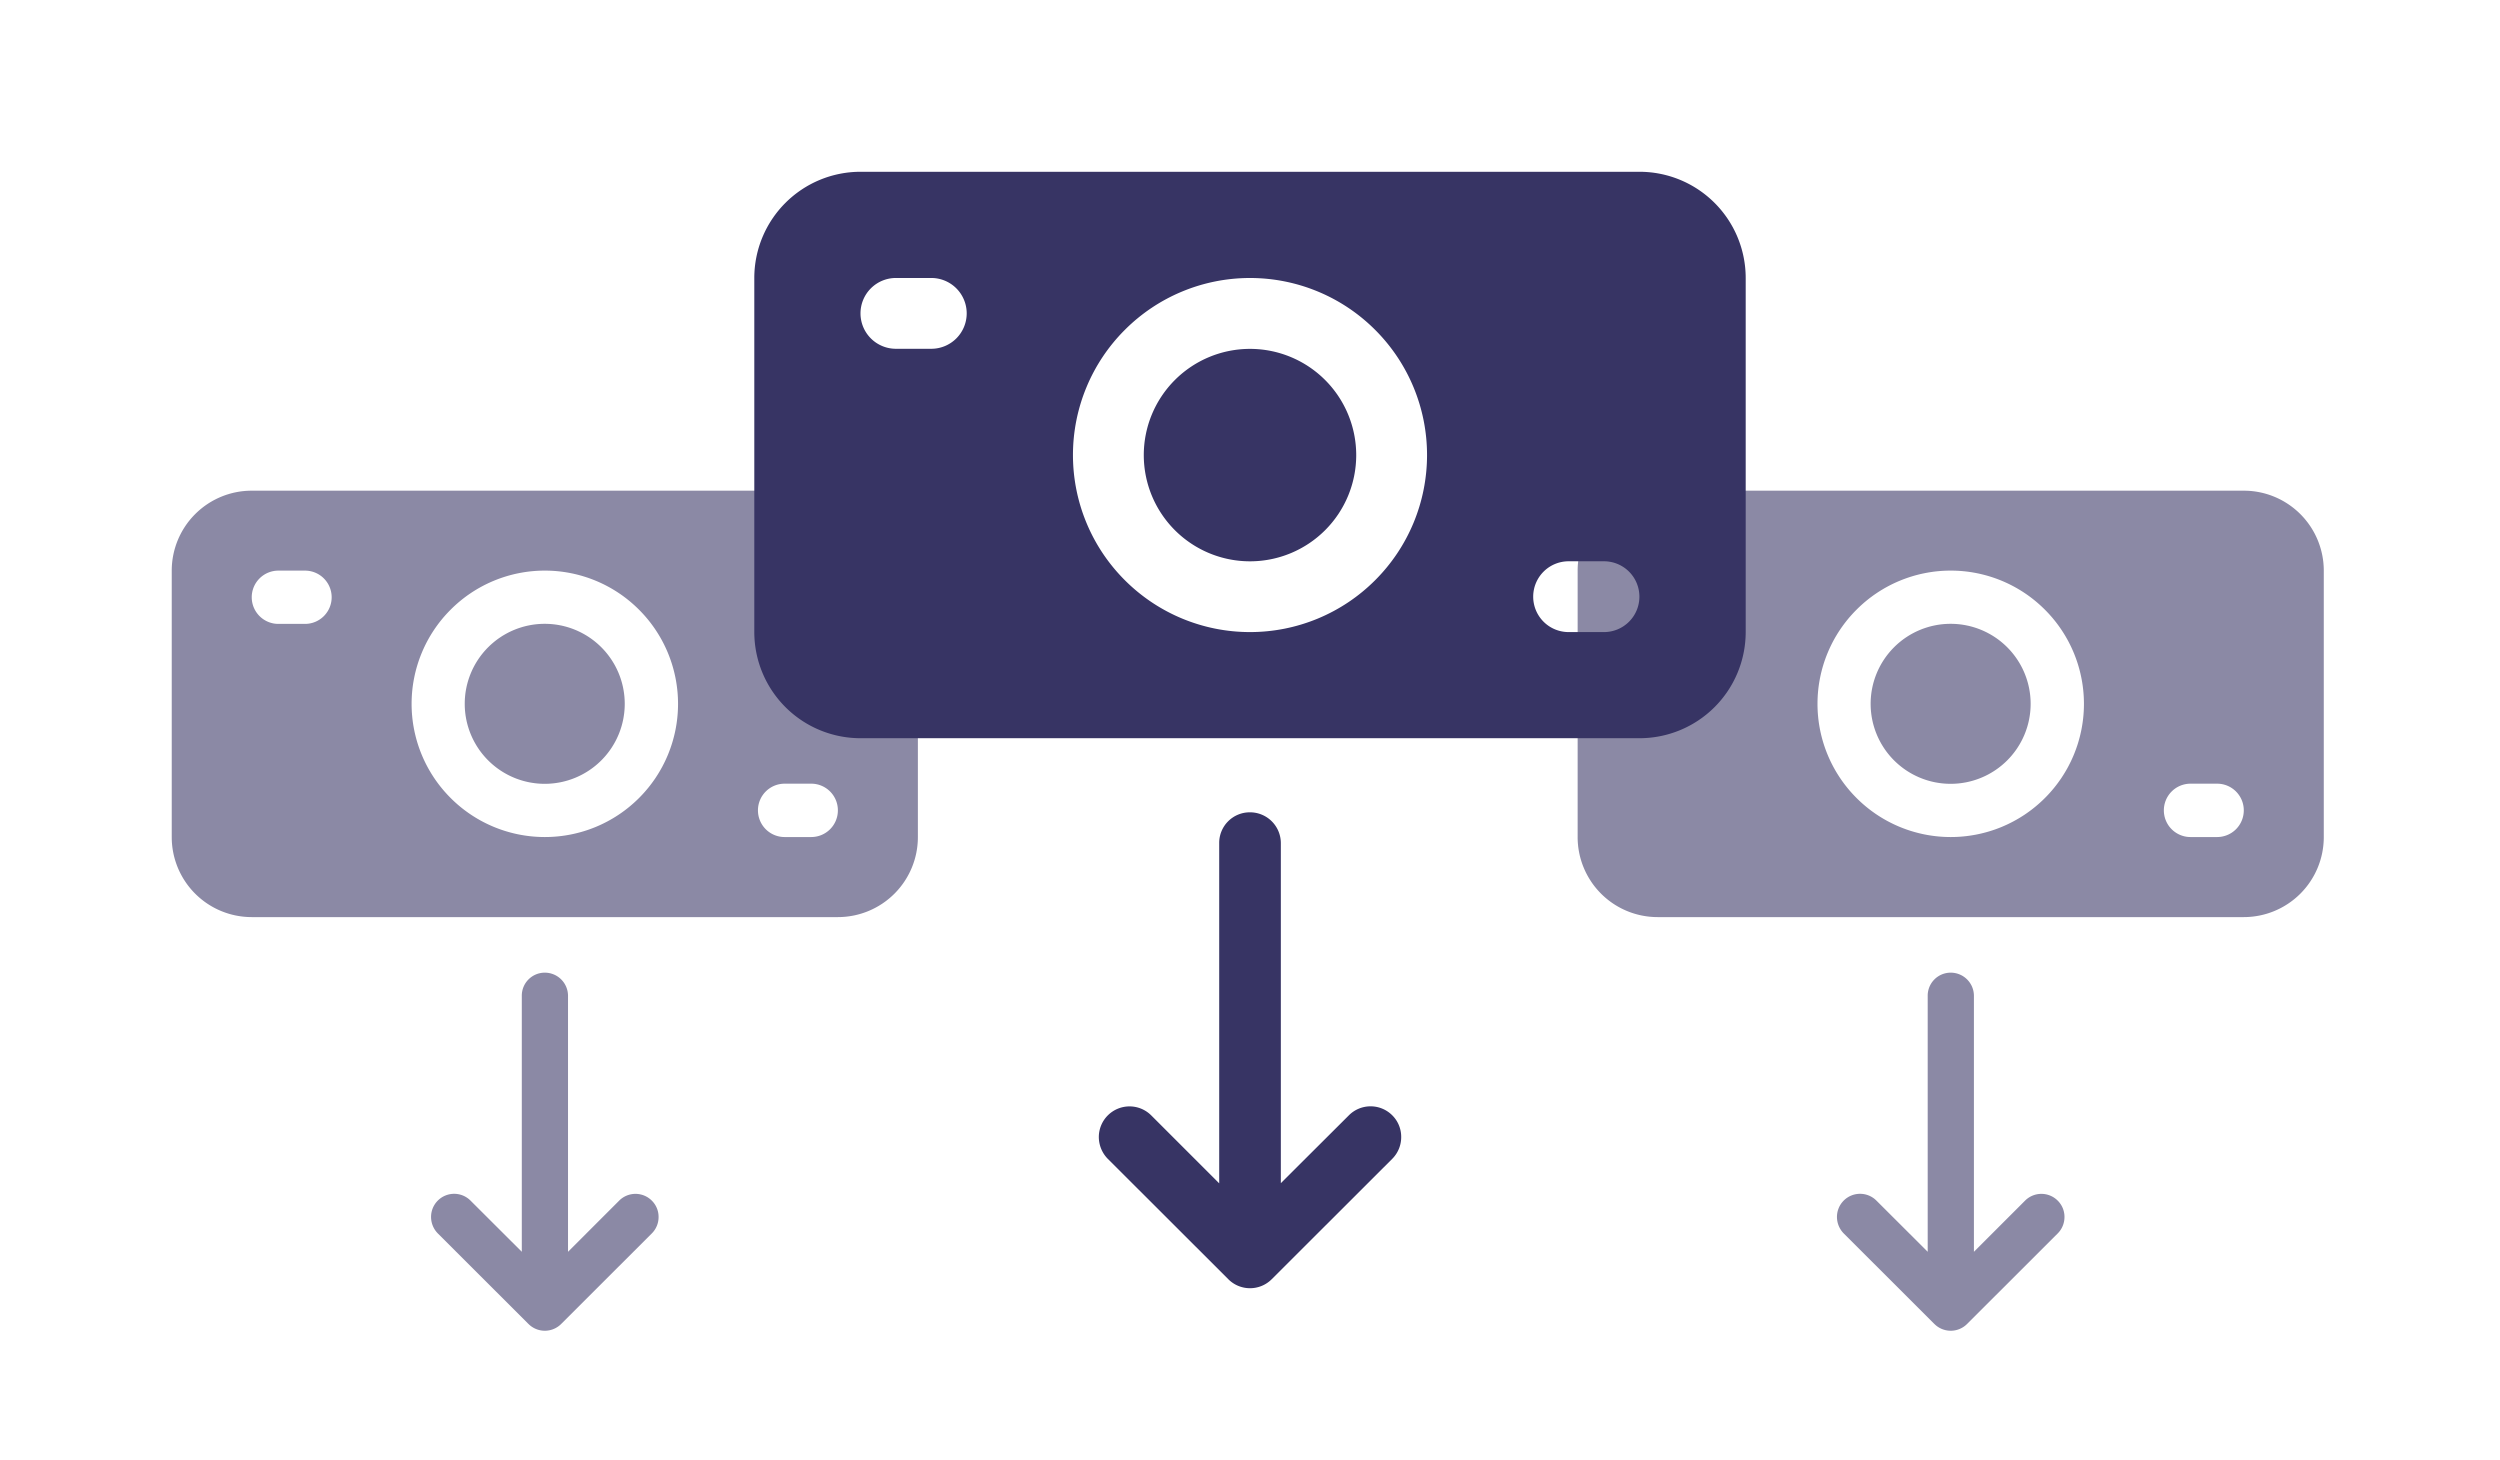
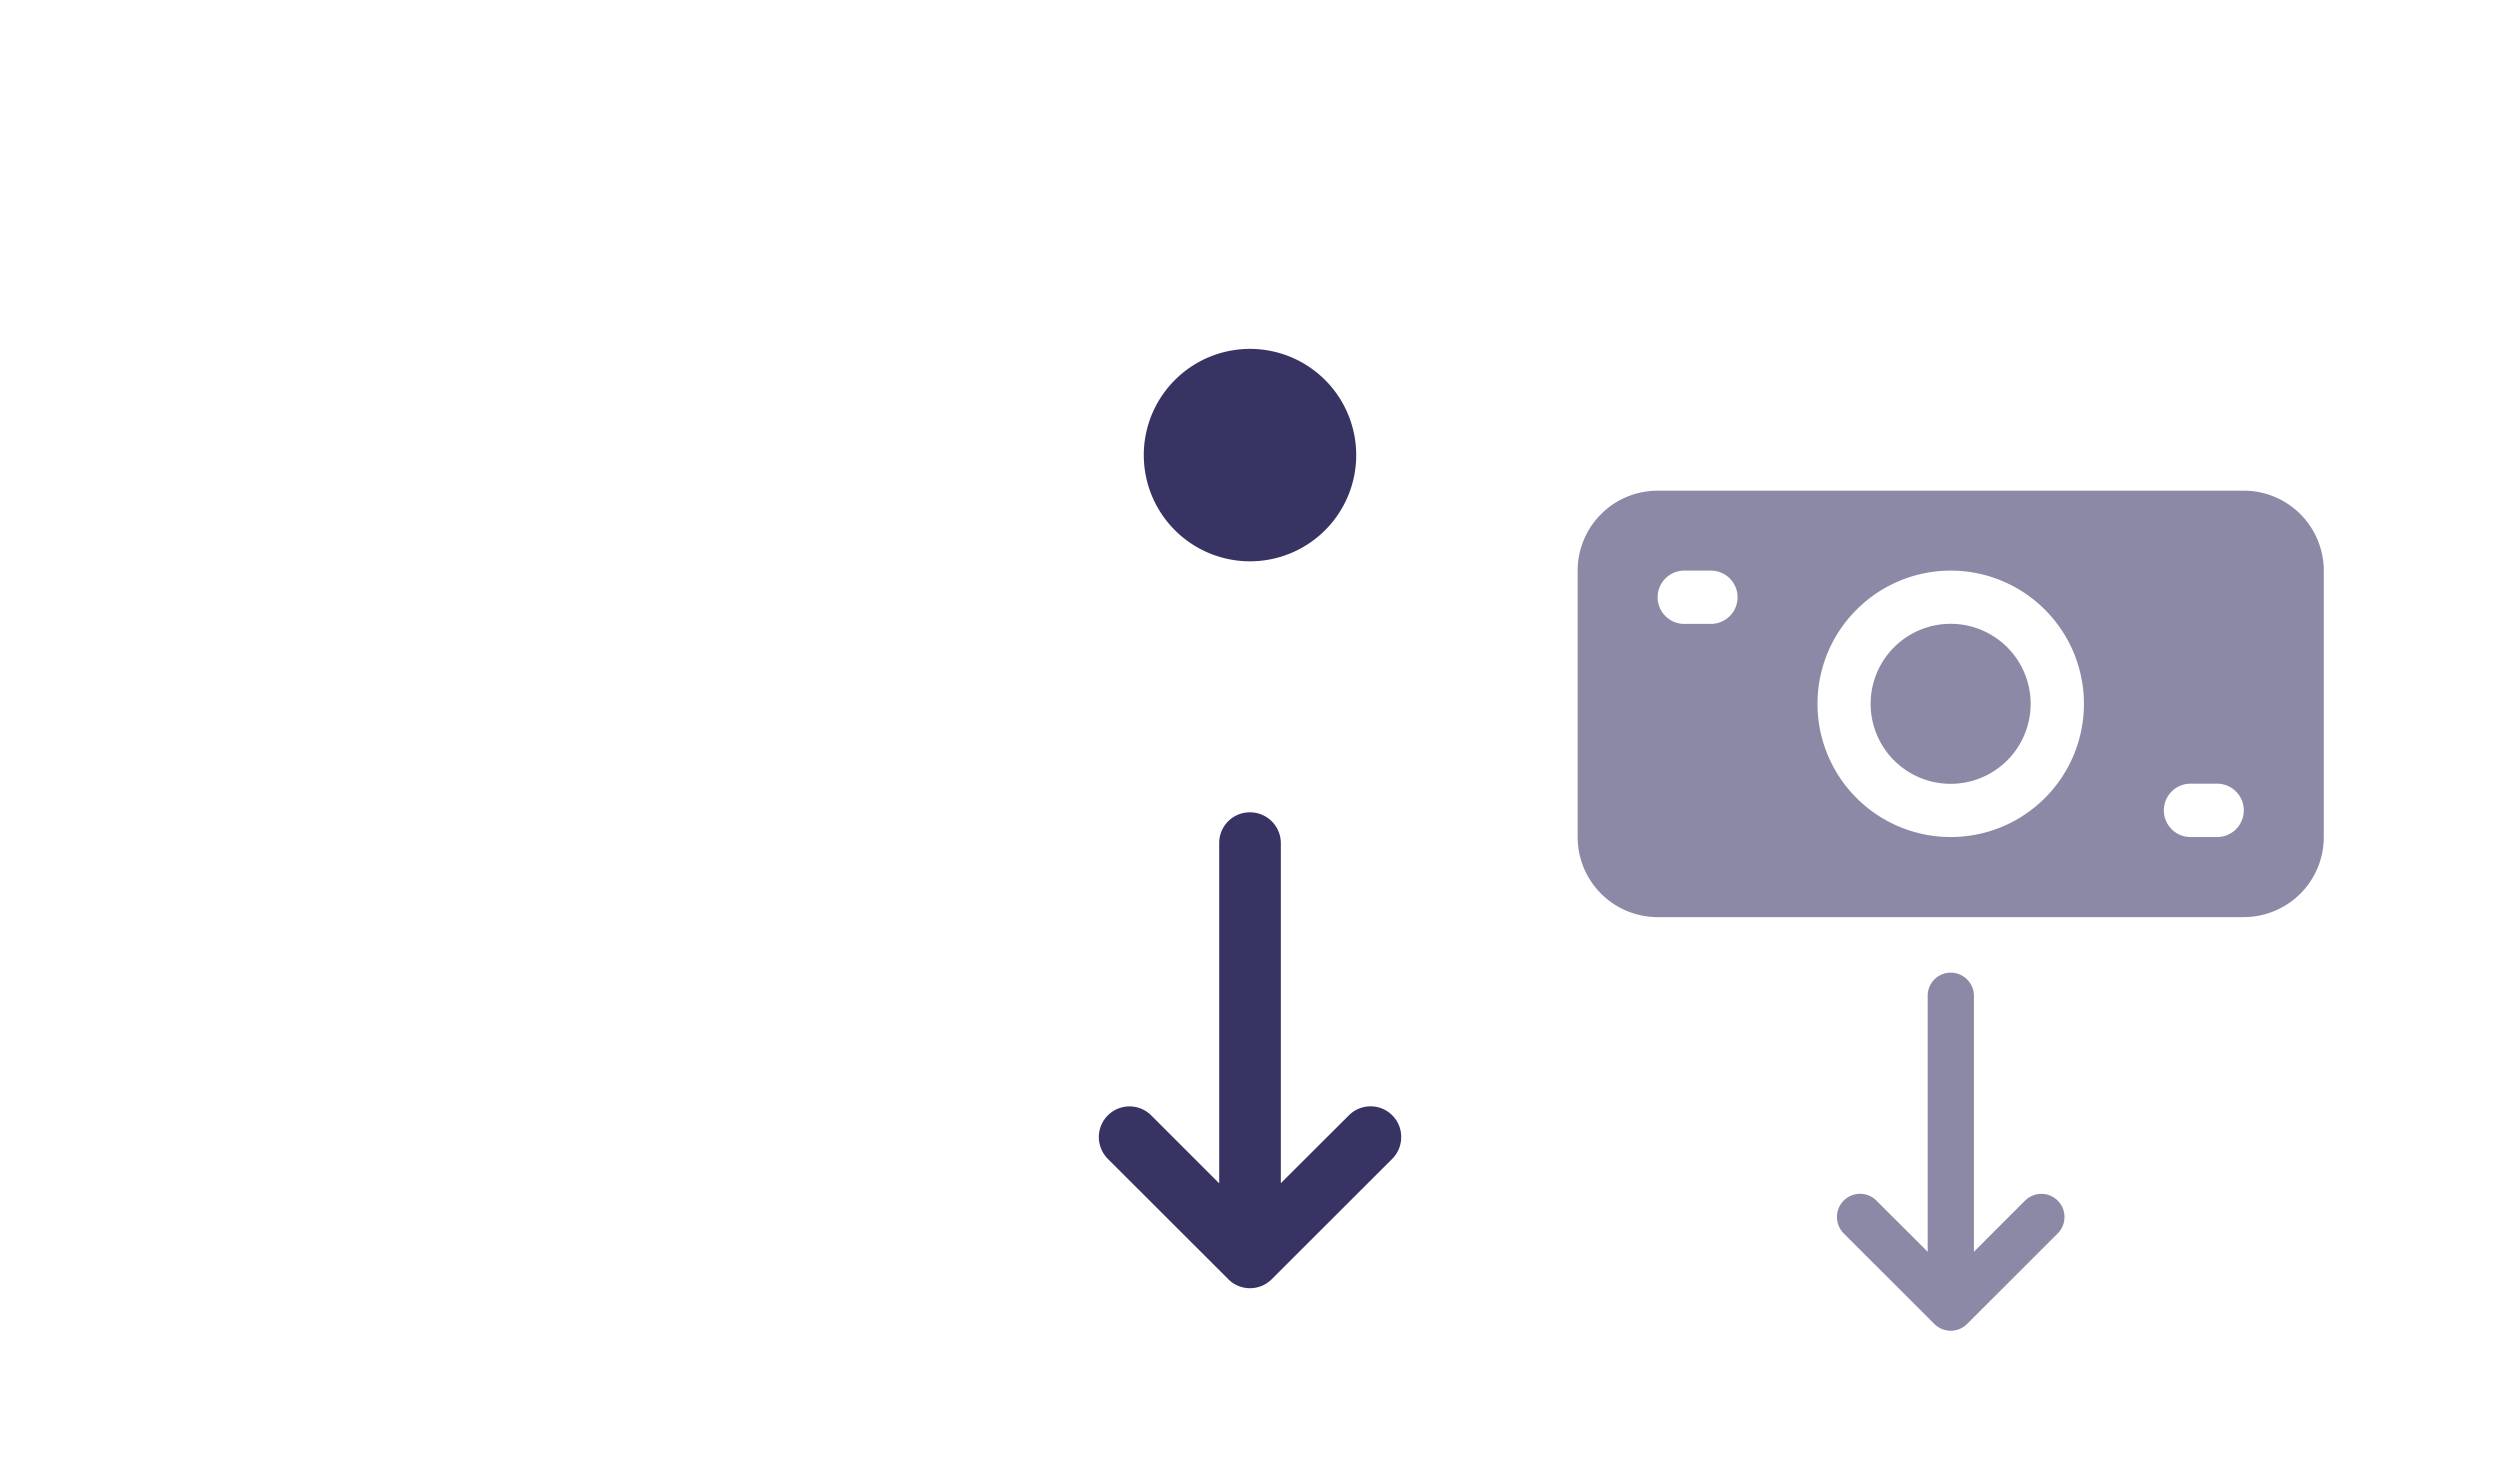
<svg xmlns="http://www.w3.org/2000/svg" width="125" height="73" viewBox="0 0 125 73">
  <defs>
    <clipPath id="clip-path">
      <rect id="Rectangle_22024" data-name="Rectangle 22024" width="55" height="55" transform="translate(-0.071 -0.071)" fill="none" stroke="#707070" stroke-width="1" />
    </clipPath>
    <clipPath id="clip-path-2">
-       <rect id="Rectangle_22025" data-name="Rectangle 22025" width="55" height="55" transform="translate(0.225 -0.071)" fill="none" stroke="#707070" stroke-width="1" />
-     </clipPath>
+       </clipPath>
    <clipPath id="clip-path-3">
      <rect id="Rectangle_22026" data-name="Rectangle 22026" width="73" height="73" transform="translate(1905 820)" fill="none" stroke="#707070" stroke-width="1" />
    </clipPath>
  </defs>
  <g id="Group_40022" data-name="Group 40022" transform="translate(-315 -930)">
    <g id="Group_40021" data-name="Group 40021" transform="translate(0)">
      <g id="Mask_Group_7372" data-name="Mask Group 7372" transform="translate(385.071 948.071)" clip-path="url(#clip-path)">
        <g id="Group_40016" data-name="Group 40016" transform="translate(8.815 6.463)">
          <path id="Path_43645" data-name="Path 43645" d="M17.565,6.506l-4.528,4.533a1.177,1.177,0,0,1-.821.337A1.155,1.155,0,0,1,11.4,9.4l2.556-2.561H1.157A1.15,1.15,0,0,1,0,5.686,1.16,1.16,0,0,1,1.157,4.528h12.8L11.4,1.972a1.153,1.153,0,0,1,0-1.635A1.14,1.14,0,0,1,12.216,0a1.156,1.156,0,0,1,.821.337l4.528,4.533a1.155,1.155,0,0,1,0,1.635" transform="translate(24.338 24.099) rotate(90)" fill="rgba(55,52,100,0.58)" />
          <g id="Group_40015" data-name="Group 40015">
            <path id="Path_43646" data-name="Path 43646" d="M48.618-74.129a4,4,0,0,1-4,4,4,4,0,0,1-4-4,4,4,0,0,1,4-4,4,4,0,0,1,4,4" transform="translate(-25.972 84.786)" fill="rgba(55,52,100,0.58)" />
            <path id="Path_43647" data-name="Path 43647" d="M39.553-93.75H10.246a4,4,0,0,0-4,4v13.321a4,4,0,0,0,4,4H39.553a4,4,0,0,0,4-4V-89.754A4,4,0,0,0,39.553-93.75ZM12.911-87.089H11.578a1.332,1.332,0,0,1-1.332-1.332,1.332,1.332,0,0,1,1.332-1.332h1.332a1.332,1.332,0,0,1,1.332,1.332A1.332,1.332,0,0,1,12.911-87.089ZM24.9-76.432a6.653,6.653,0,0,1-4.709-1.952,6.653,6.653,0,0,1-1.952-4.709A6.653,6.653,0,0,1,20.191-87.8,6.653,6.653,0,0,1,24.9-89.754,6.653,6.653,0,0,1,29.609-87.8a6.653,6.653,0,0,1,1.952,4.709,6.653,6.653,0,0,1-1.952,4.709A6.653,6.653,0,0,1,24.9-76.432Zm13.321,0H36.889a1.332,1.332,0,0,1-1.332-1.332A1.332,1.332,0,0,1,36.889-79.1h1.332a1.332,1.332,0,0,1,1.332,1.332A1.332,1.332,0,0,1,38.221-76.432Z" transform="translate(-6.25 93.75)" fill="rgba(55,52,100,0.58)" />
          </g>
        </g>
      </g>
      <g id="Mask_Group_7373" data-name="Mask Group 7373" transform="translate(314.776 948.071)" clip-path="url(#clip-path-2)">
        <g id="Group_40018" data-name="Group 40018" transform="translate(8.815 6.463)">
-           <path id="Path_43648" data-name="Path 43648" d="M17.565,6.506l-4.528,4.533a1.177,1.177,0,0,1-.821.337A1.155,1.155,0,0,1,11.4,9.4l2.556-2.561H1.157A1.15,1.15,0,0,1,0,5.686,1.16,1.16,0,0,1,1.157,4.528h12.8L11.4,1.972a1.153,1.153,0,0,1,0-1.635A1.14,1.14,0,0,1,12.216,0a1.156,1.156,0,0,1,.821.337l4.528,4.533a1.155,1.155,0,0,1,0,1.635" transform="translate(24.338 24.099) rotate(90)" fill="rgba(55,52,100,0.58)" />
          <g id="Group_40017" data-name="Group 40017">
            <path id="Path_43649" data-name="Path 43649" d="M48.618-74.129a4,4,0,0,1-4,4,4,4,0,0,1-4-4,4,4,0,0,1,4-4,4,4,0,0,1,4,4" transform="translate(-25.972 84.786)" fill="rgba(55,52,100,0.58)" />
            <path id="Path_43650" data-name="Path 43650" d="M39.553-93.75H10.246a4,4,0,0,0-4,4v13.321a4,4,0,0,0,4,4H39.553a4,4,0,0,0,4-4V-89.754A4,4,0,0,0,39.553-93.75ZM12.911-87.089H11.578a1.332,1.332,0,0,1-1.332-1.332,1.332,1.332,0,0,1,1.332-1.332h1.332a1.332,1.332,0,0,1,1.332,1.332A1.332,1.332,0,0,1,12.911-87.089ZM24.9-76.432a6.653,6.653,0,0,1-4.709-1.952,6.653,6.653,0,0,1-1.952-4.709A6.653,6.653,0,0,1,20.191-87.8,6.653,6.653,0,0,1,24.9-89.754,6.653,6.653,0,0,1,29.609-87.8a6.653,6.653,0,0,1,1.952,4.709,6.653,6.653,0,0,1-1.952,4.709A6.653,6.653,0,0,1,24.9-76.432Zm13.321,0H36.889a1.332,1.332,0,0,1-1.332-1.332A1.332,1.332,0,0,1,36.889-79.1h1.332a1.332,1.332,0,0,1,1.332,1.332A1.332,1.332,0,0,1,38.221-76.432Z" transform="translate(-6.25 93.75)" fill="rgba(55,52,100,0.58)" />
          </g>
        </g>
      </g>
    </g>
    <g id="Mask_Group_7374" data-name="Mask Group 7374" transform="translate(-1564 110)" clip-path="url(#clip-path-3)">
      <g id="Group_40020" data-name="Group 40020" transform="translate(1916.715 828.589)">
        <path id="Path_43651" data-name="Path 43651" d="M23.343,8.646l-6.018,6.025a1.564,1.564,0,0,1-1.091.448A1.535,1.535,0,0,1,15.152,12.5l3.4-3.4H1.537A1.529,1.529,0,0,1,0,7.556,1.542,1.542,0,0,1,1.537,6.018H18.542l-3.39-3.4a1.532,1.532,0,0,1,0-2.173A1.515,1.515,0,0,1,16.235,0a1.536,1.536,0,0,1,1.091.448l6.018,6.025a1.535,1.535,0,0,1,0,2.173" transform="translate(32.345 32.027) rotate(90)" fill="#373464" />
        <g id="Group_40019" data-name="Group 40019">
          <path id="Path_43652" data-name="Path 43652" d="M51.247-72.814A5.312,5.312,0,0,1,45.936-67.5a5.312,5.312,0,0,1-5.311-5.311,5.312,5.312,0,0,1,5.311-5.311,5.312,5.312,0,0,1,5.311,5.311" transform="translate(-21.151 86.977)" fill="#373464" />
-           <path id="Path_43653" data-name="Path 43653" d="M50.509-93.75H11.561A5.312,5.312,0,0,0,6.25-88.439v17.7a5.312,5.312,0,0,0,5.311,5.311H50.509a5.312,5.312,0,0,0,5.311-5.311v-17.7A5.312,5.312,0,0,0,50.509-93.75ZM15.1-84.9h-1.77a1.77,1.77,0,0,1-1.77-1.77,1.77,1.77,0,0,1,1.77-1.77H15.1a1.77,1.77,0,0,1,1.77,1.77A1.77,1.77,0,0,1,15.1-84.9ZM31.035-70.735a8.842,8.842,0,0,1-6.258-2.594,8.841,8.841,0,0,1-2.594-6.258,8.842,8.842,0,0,1,2.594-6.258,8.841,8.841,0,0,1,6.258-2.594,8.842,8.842,0,0,1,6.258,2.594,8.841,8.841,0,0,1,2.594,6.258,8.842,8.842,0,0,1-2.594,6.258A8.841,8.841,0,0,1,31.035-70.735Zm17.7,0h-1.77a1.77,1.77,0,0,1-1.77-1.77,1.77,1.77,0,0,1,1.77-1.77h1.77a1.77,1.77,0,0,1,1.77,1.77A1.77,1.77,0,0,1,48.739-70.735Z" transform="translate(-6.25 93.75)" fill="#373464" />
        </g>
      </g>
    </g>
  </g>
</svg>